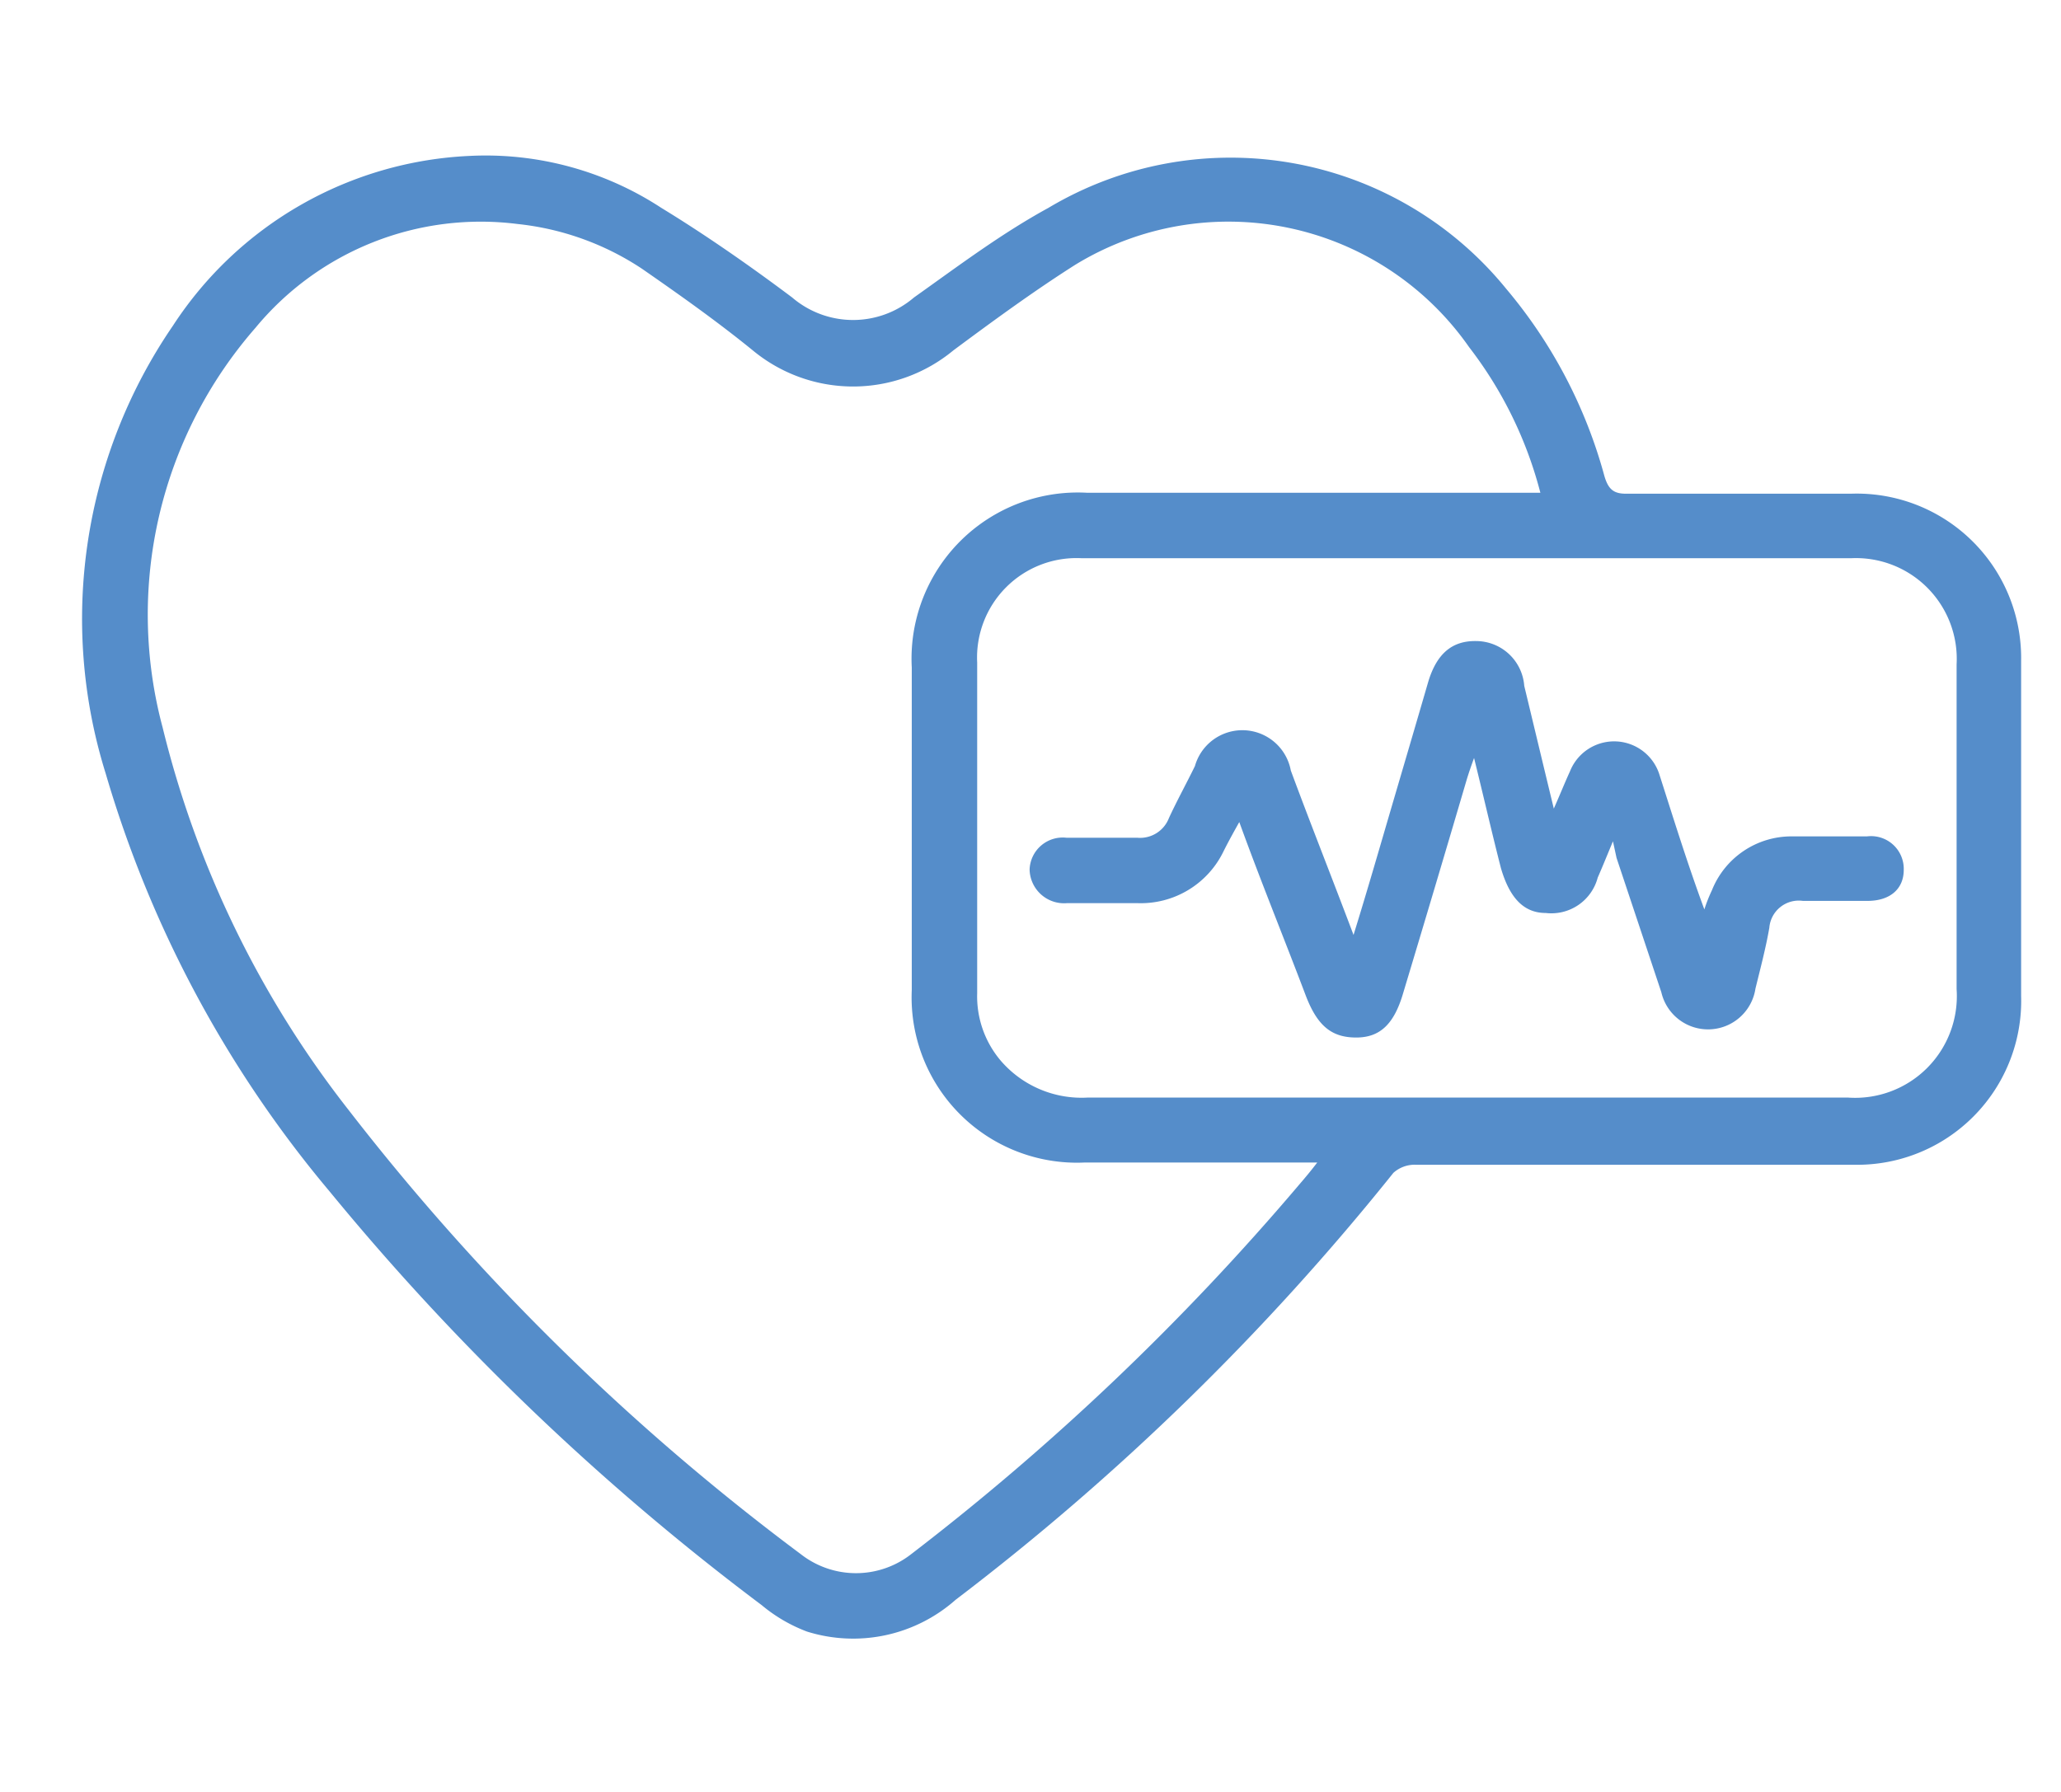
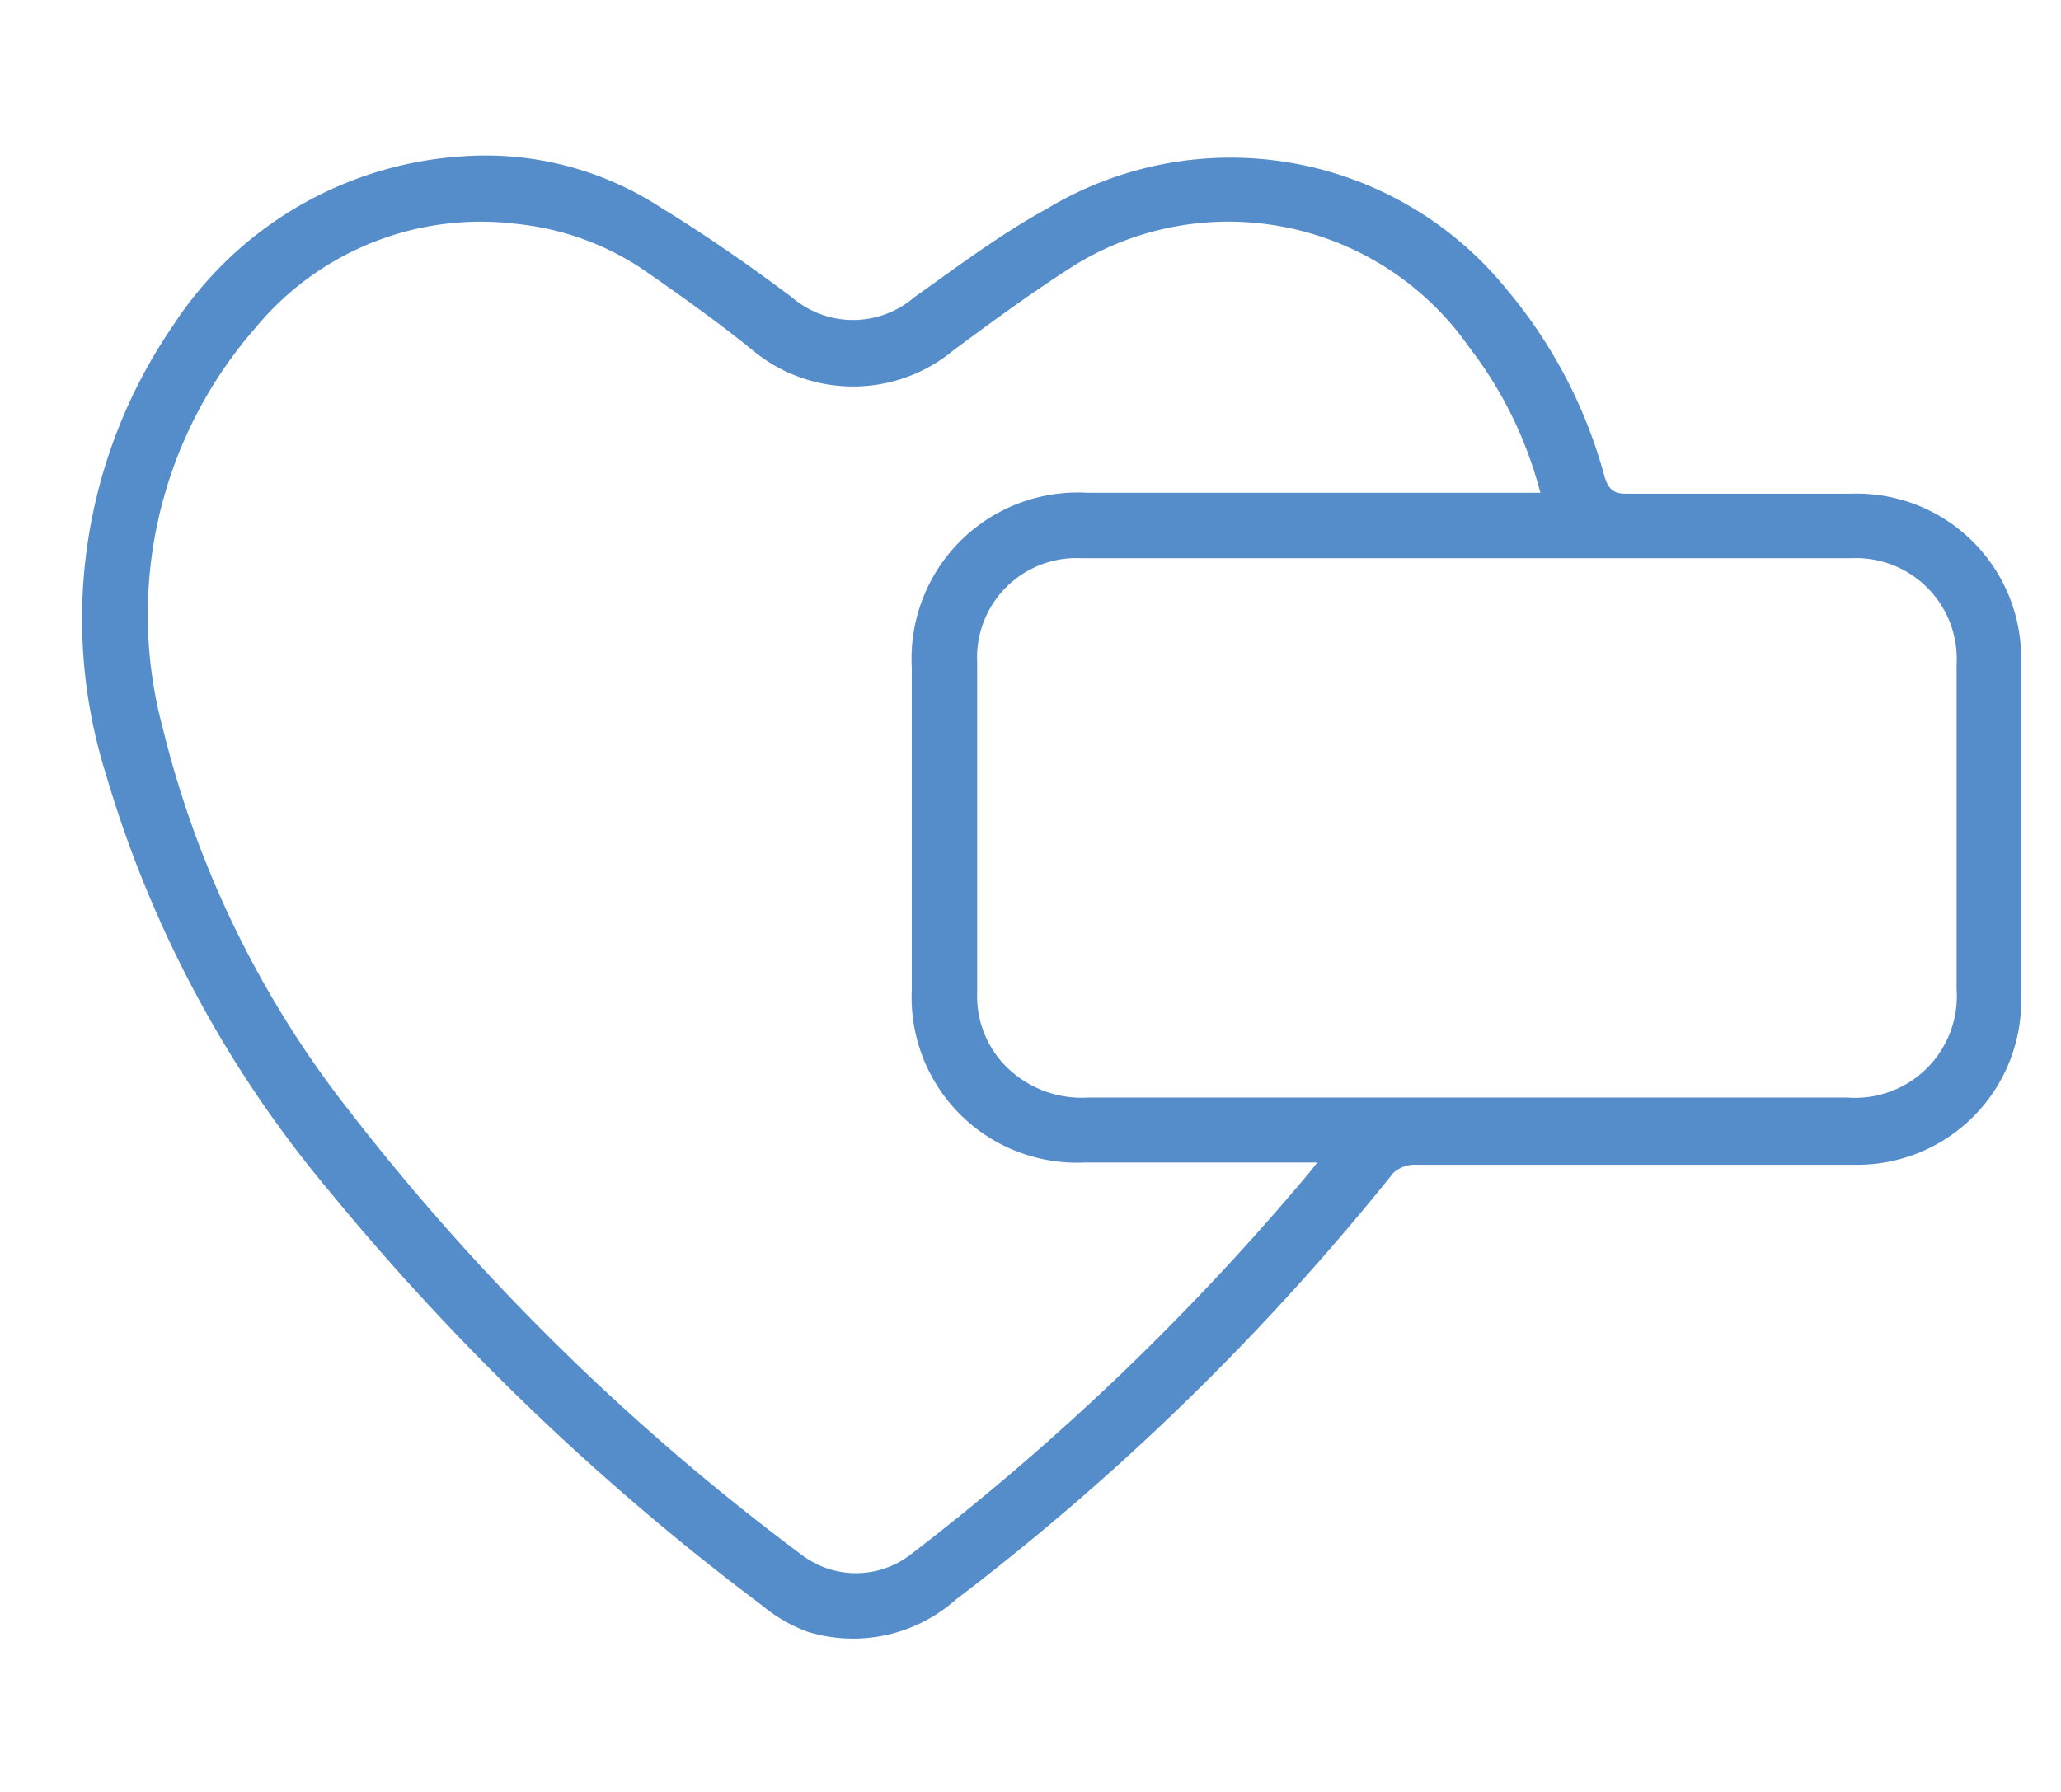
<svg xmlns="http://www.w3.org/2000/svg" id="Layer_1" data-name="Layer 1" viewBox="0 0 46 40">
  <defs>
    <style>.cls-1{fill:#558dca;}</style>
  </defs>
  <path class="cls-1" d="M36.6,26c-1.65,0-3.3,0-5,0a.71.71,0,0,0-.5.18,55.78,55.78,0,0,1-9.77,9.53,3.45,3.45,0,0,1-3.32.71A3.5,3.5,0,0,1,17,35.83,55.74,55.74,0,0,1,7.36,26.6a25.74,25.74,0,0,1-5-9.33,11.57,11.57,0,0,1,1.5-10,8.35,8.35,0,0,1,6.63-3.79,7.16,7.16,0,0,1,4.27,1.16c1,.61,2,1.31,2.92,2a2.09,2.09,0,0,0,2.72,0c1-.71,1.94-1.42,3-2A7.93,7.93,0,0,1,33.62,6.45a10.91,10.91,0,0,1,2.19,4.18c.09.3.21.4.52.39h5a3.67,3.67,0,0,1,3.78,3.73c0,2.49,0,5,0,7.48A3.66,3.66,0,0,1,41.38,26C39.78,26,38.19,26,36.6,26ZM34.38,11a9,9,0,0,0-1.59-3.25A6.55,6.55,0,0,0,24,5.91c-.93.59-1.83,1.25-2.72,1.91a3.51,3.51,0,0,1-4.48,0C16,7.17,15.18,6.59,14.33,6A6.19,6.19,0,0,0,11.55,5,6.52,6.52,0,0,0,5.7,7.32a9.73,9.73,0,0,0-2.07,8.92,22.49,22.49,0,0,0,4.16,8.55,52.23,52.23,0,0,0,10.08,9.9,2,2,0,0,0,2.47,0A56.21,56.21,0,0,0,29,26.44c.12-.14.24-.28.4-.49H24.21a3.69,3.69,0,0,1-3.86-3.85V14.9A3.71,3.71,0,0,1,24.27,11H34.38ZM32.73,24.5c2.84,0,5.68,0,8.51,0a2.27,2.27,0,0,0,2.43-2.42V14.83a2.25,2.25,0,0,0-2.34-2.37q-8.59,0-17.2,0a2.22,2.22,0,0,0-2.32,2.33c0,2.46,0,4.92,0,7.38a2.22,2.22,0,0,0,.52,1.5,2.38,2.38,0,0,0,1.95.83Z" />
-   <path class="cls-1" d="M34.68,18.05c.15-.34.25-.59.36-.83a1.06,1.06,0,0,1,2,.08c.32,1,.63,2,1,3a3.49,3.49,0,0,1,.17-.43A1.91,1.91,0,0,1,40,18.67c.56,0,1.11,0,1.67,0a.73.73,0,0,1,.82.75c0,.41-.29.69-.81.69s-1,0-1.44,0a.66.66,0,0,0-.75.6c-.08.46-.2.91-.31,1.36a1.07,1.07,0,0,1-2.1.08l-1-3L36,18.78c-.13.31-.23.56-.34.81a1.07,1.07,0,0,1-1.16.79c-.5,0-.81-.35-1-1-.2-.78-.38-1.57-.6-2.46-.08.22-.12.34-.16.47q-.7,2.38-1.42,4.77c-.2.69-.51,1-1.05,1s-.86-.25-1.12-.92c-.48-1.27-1-2.54-1.49-3.89-.14.25-.25.45-.35.65a2.05,2.05,0,0,1-1.93,1.16H23.82a.77.77,0,0,1-.84-.75.74.74,0,0,1,.82-.71c.53,0,1.05,0,1.58,0a.69.69,0,0,0,.71-.44c.18-.39.39-.77.58-1.16a1.1,1.1,0,0,1,2.14.1c.44,1.19.91,2.37,1.4,3.67.31-1,.58-1.94.85-2.86s.55-1.87.82-2.8c.19-.62.53-.91,1.07-.9a1.08,1.08,0,0,1,1.07,1C34.23,16.18,34.44,17.06,34.68,18.05Z" />
</svg>